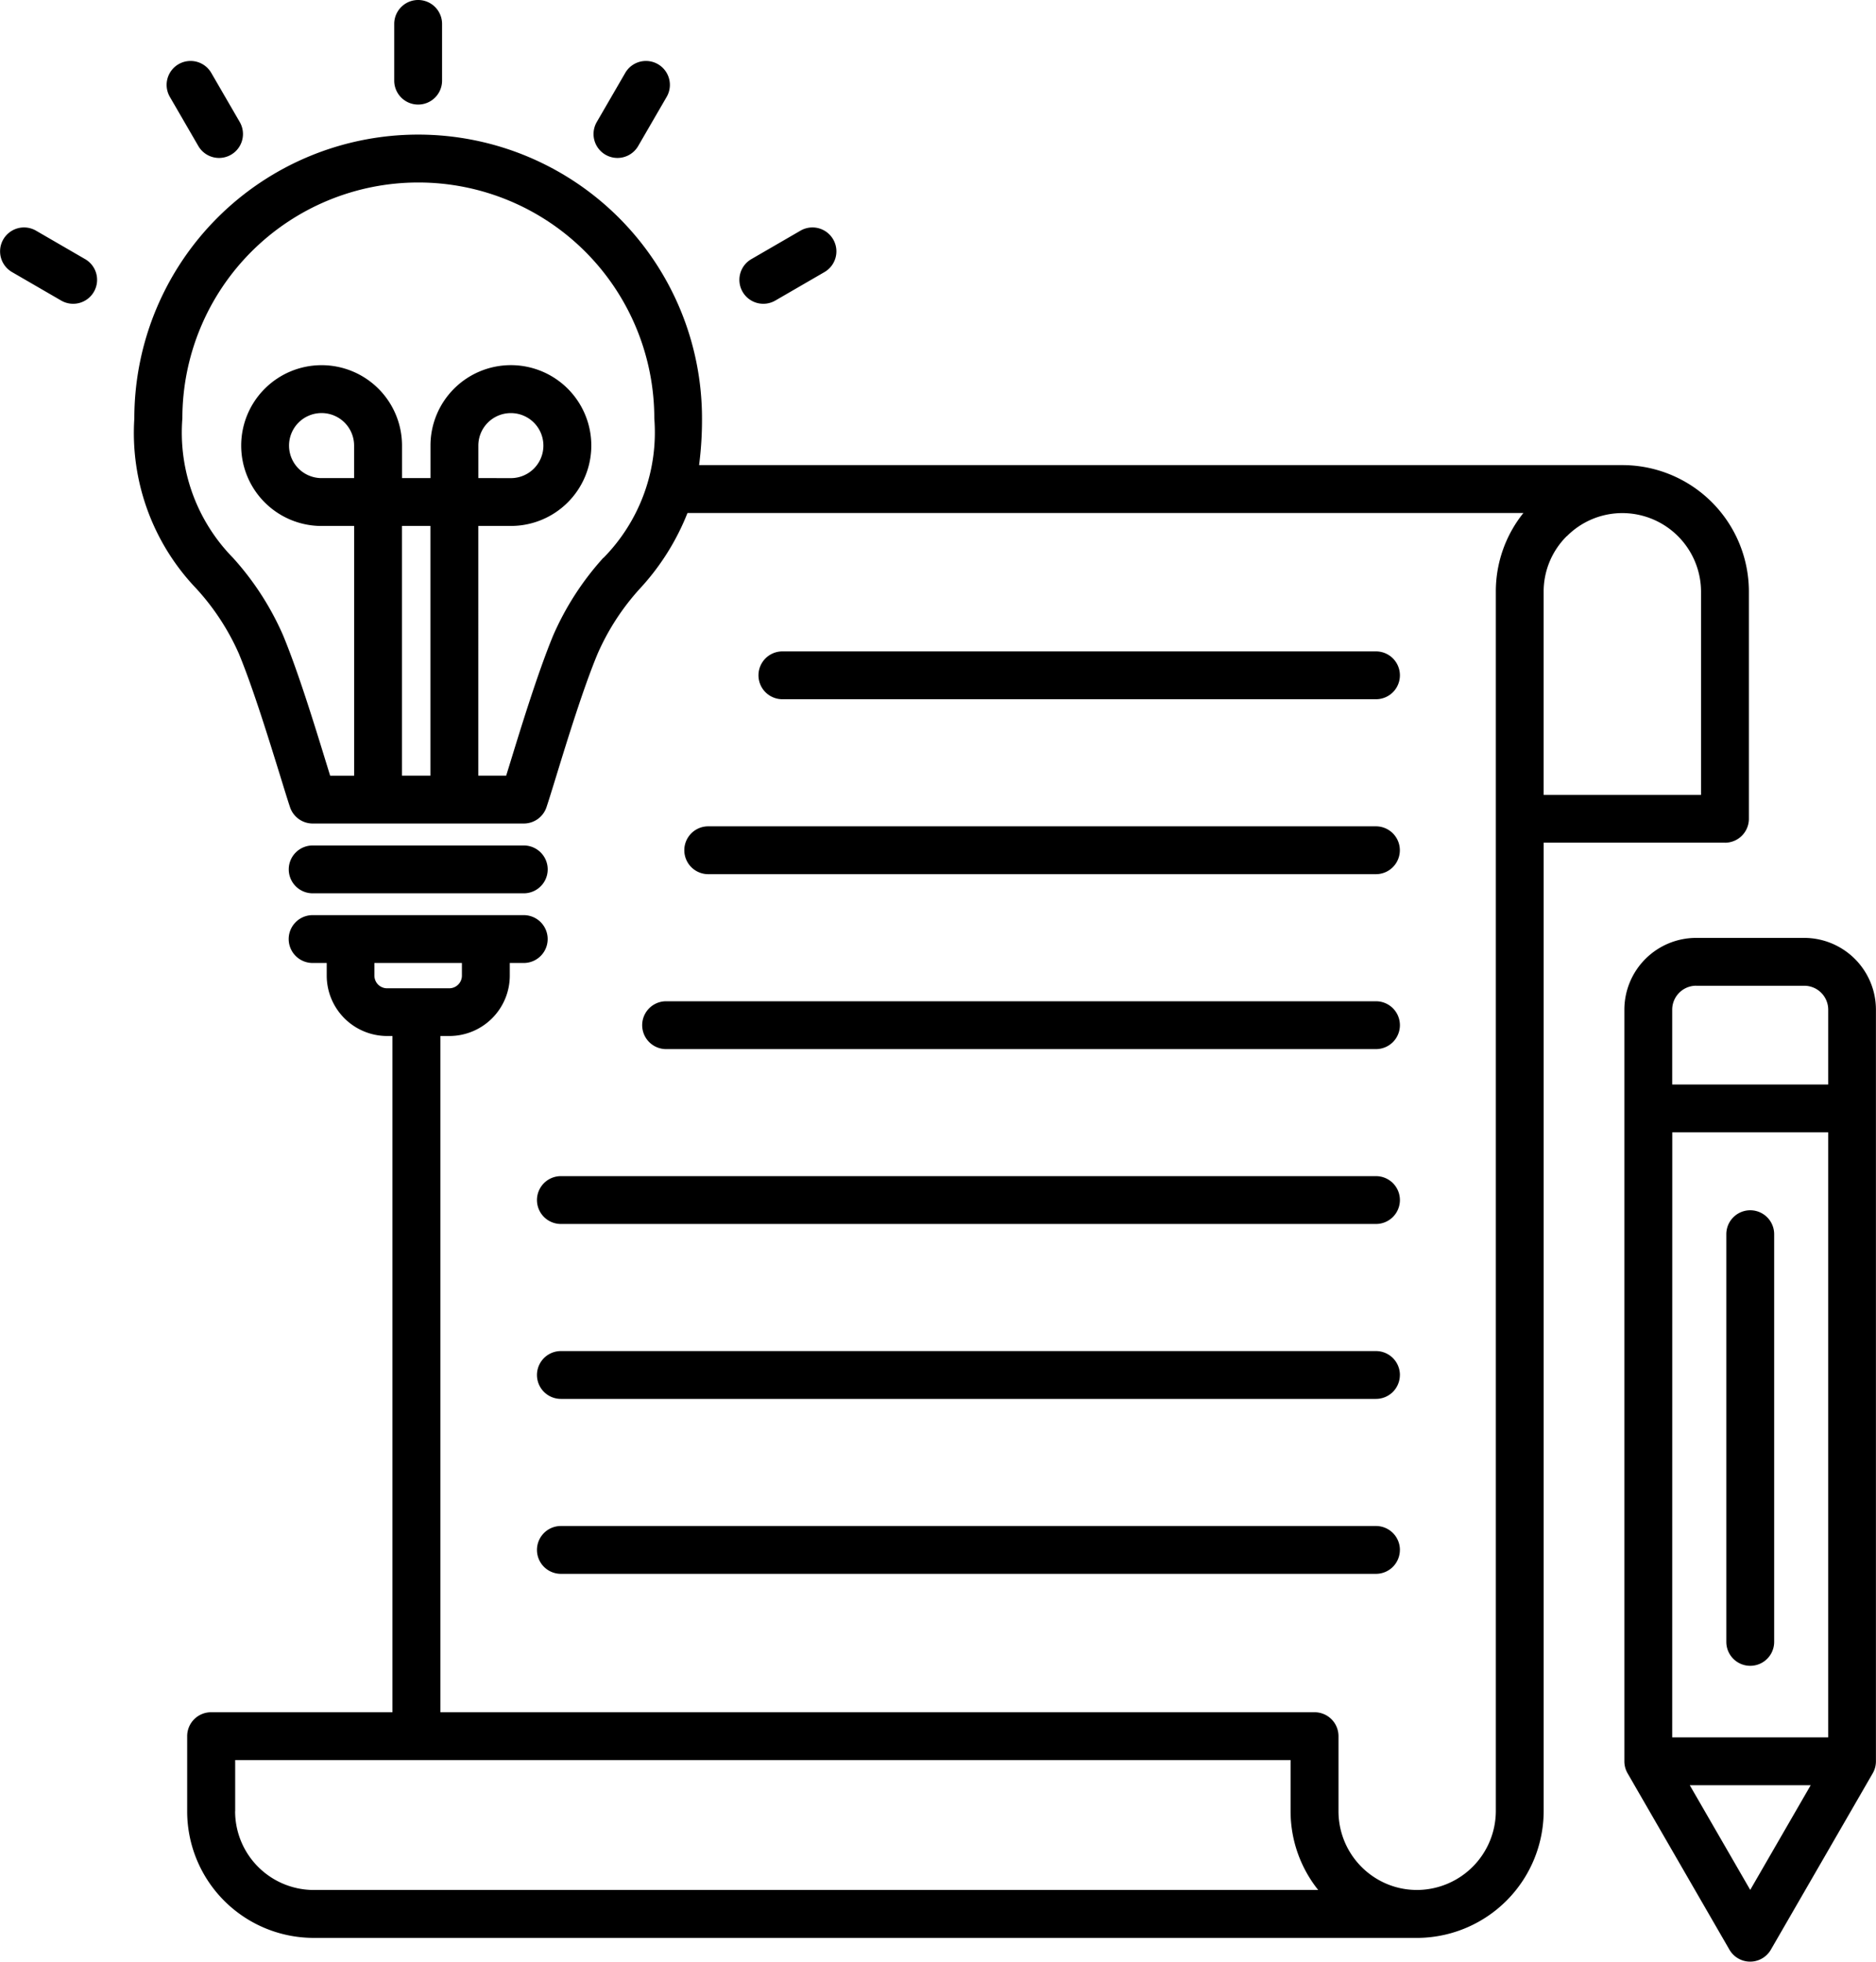
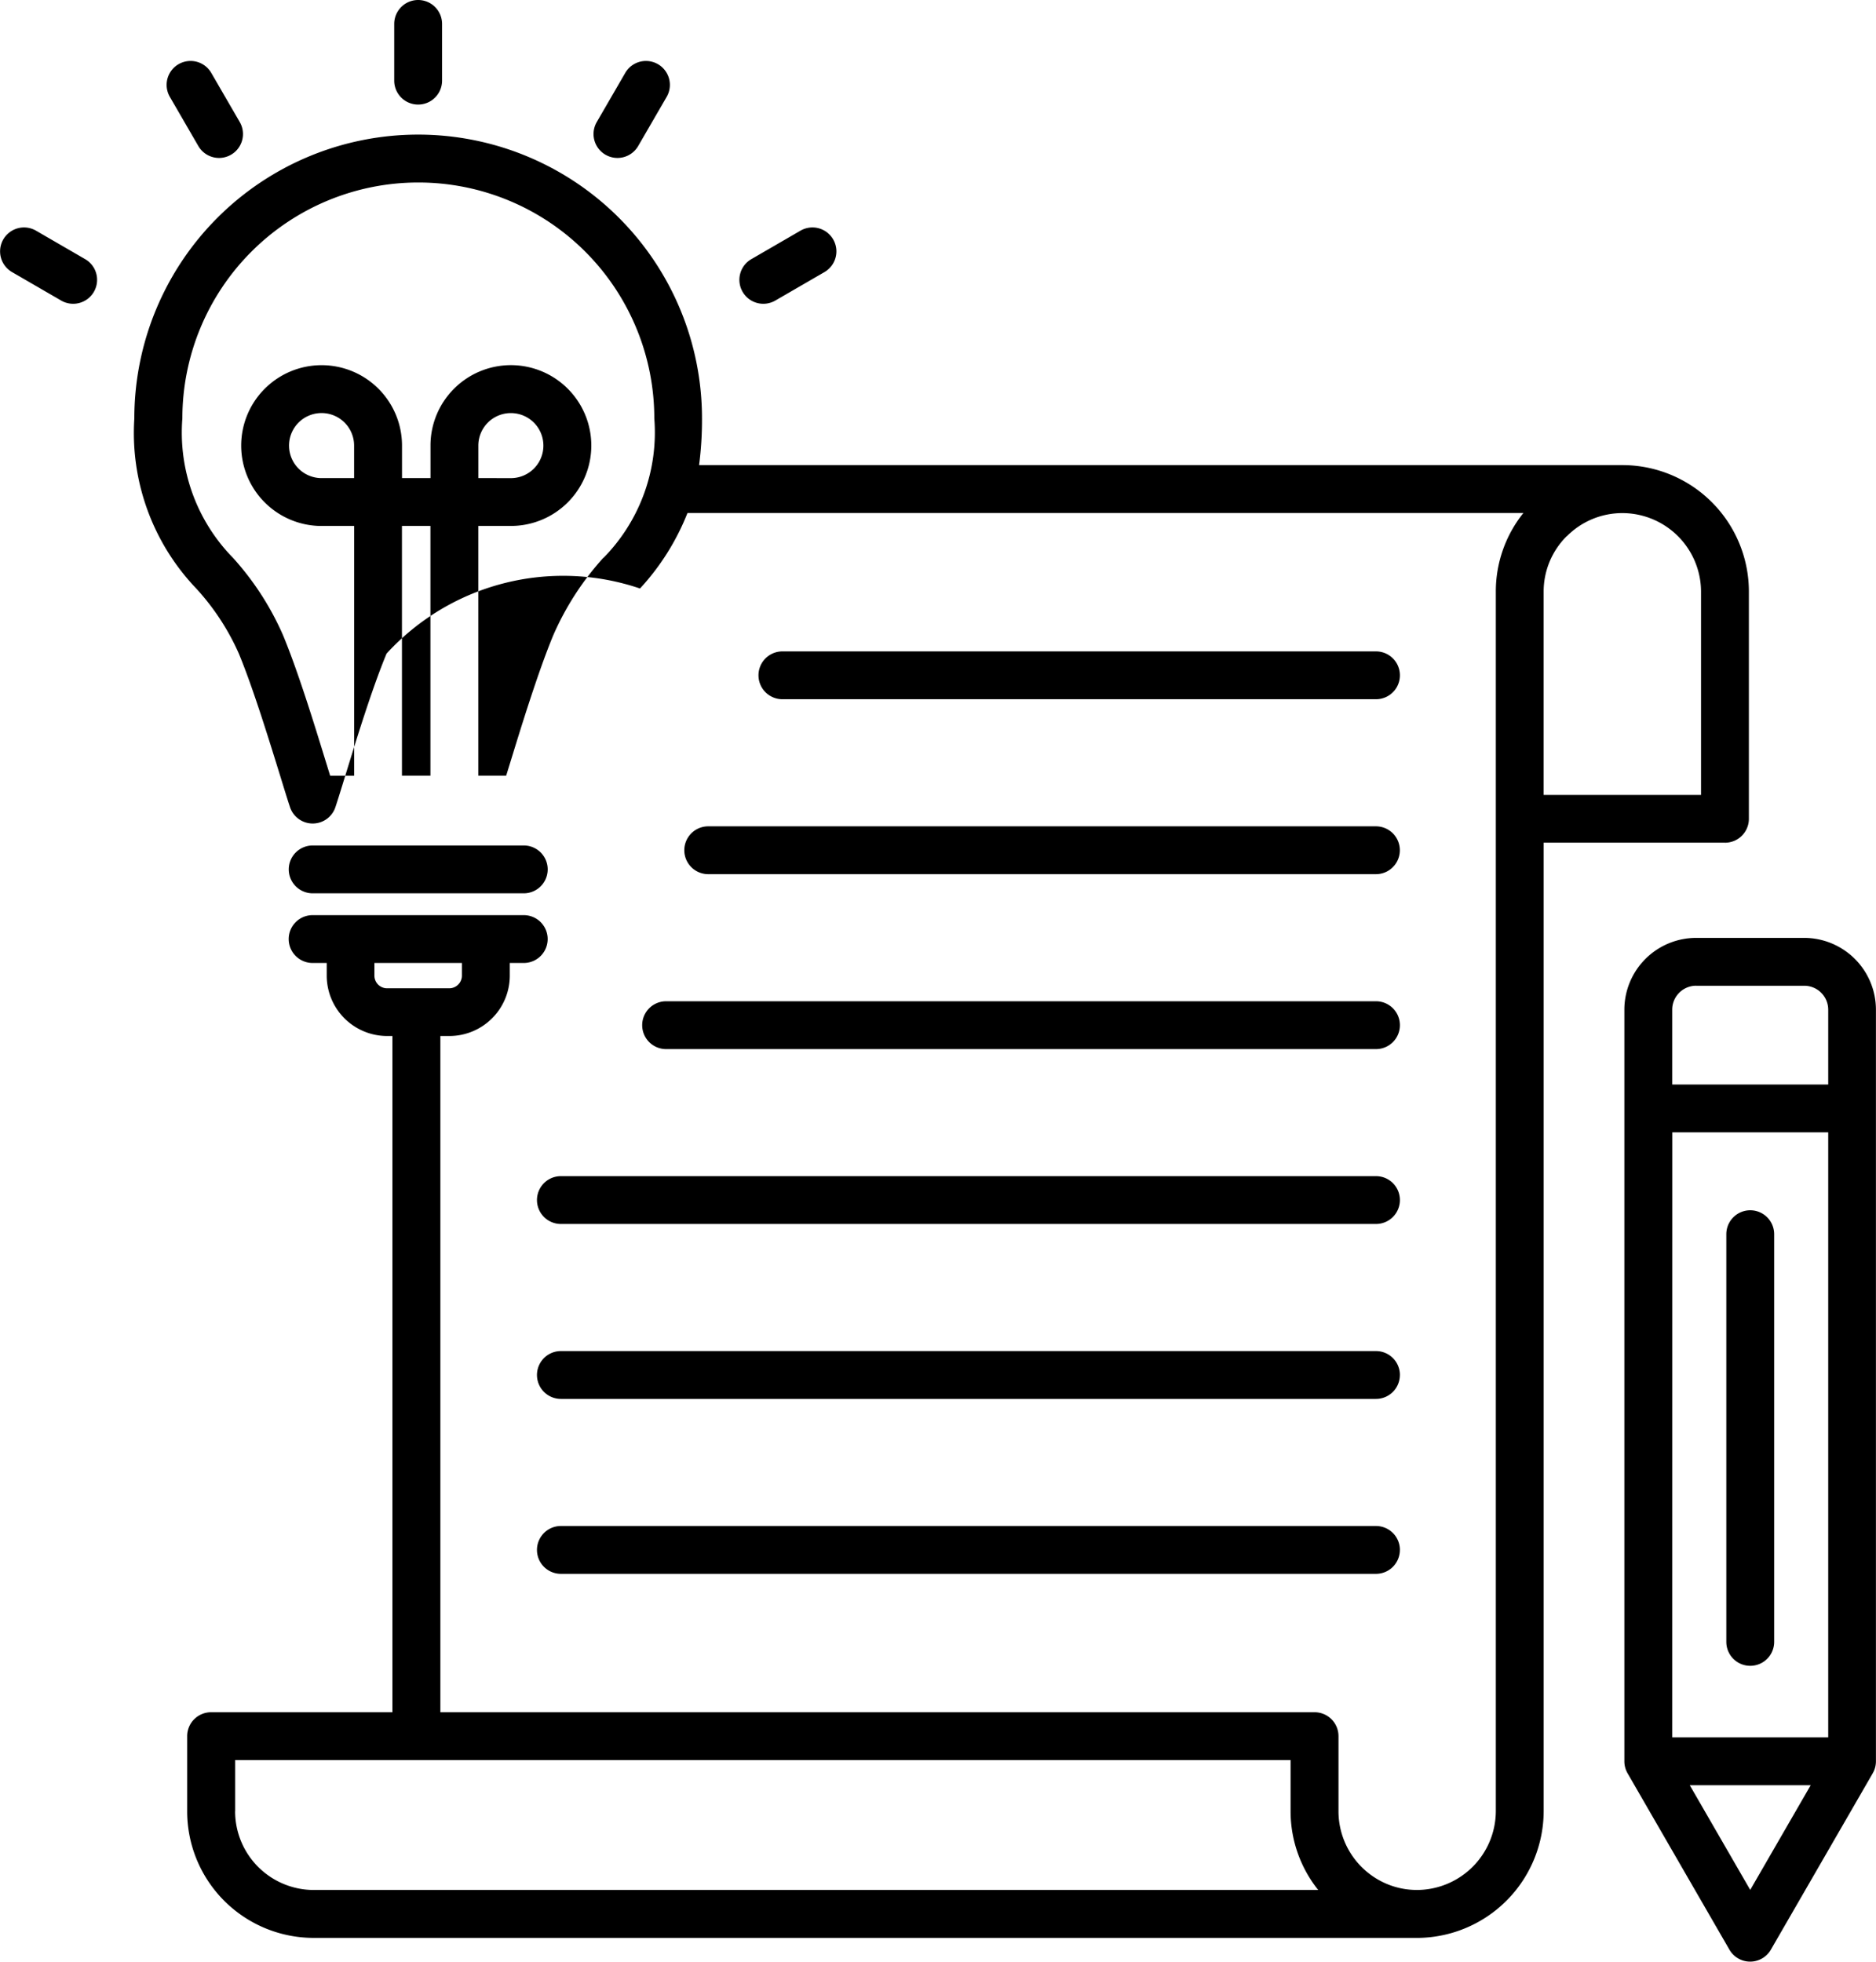
<svg xmlns="http://www.w3.org/2000/svg" width="59.284" height="62" viewBox="0 0 59.284 62">
-   <path id="Messbare_Erfolge_nachhaltige_Optimierung" data-name="Messbare Erfolge, nachhaltige Optimierung" d="M75.286,36.635a.756.756,0,0,0,.756-.756V28.7a4,4,0,0,0-4-4H42.867a11.025,11.025,0,0,0,.092-1.476,8.969,8.969,0,1,0-17.939,0A7.117,7.117,0,0,0,26.976,28.6a7.568,7.568,0,0,1,1.346,2.056c.449,1.082.959,2.743,1.3,3.842.134.436.24.781.318,1.014a.756.756,0,0,0,.717.516h6.671a.756.756,0,0,0,.717-.516c.078-.234.184-.578.318-1.015.338-1.1.848-2.759,1.3-3.841A7.563,7.563,0,0,1,41,28.6a7.653,7.653,0,0,0,1.5-2.386H68.916a3.962,3.962,0,0,0-.871,2.487V67.248a2.5,2.5,0,0,1-2.45,2.486h-.036a2.447,2.447,0,0,1-.981-.2,2.492,2.492,0,0,1-1.505-2.283V64.873a.756.756,0,0,0-.756-.756H34.691V42.744h.286a1.91,1.91,0,0,0,1.908-1.908v-.4h.441a.756.756,0,1,0,0-1.512H30.654a.756.756,0,1,0,0,1.512H31.1v.4A1.91,1.91,0,0,0,33,42.744h.176V64.117h-5.73a.756.756,0,0,0-.756.756v2.376a4,4,0,0,0,4,4H65.617a4.015,4.015,0,0,0,3.94-4V36.634h5.73ZM31.965,25.111H30.937a1.028,1.028,0,1,1,1.028-1.029Zm1.512,1.512h.9v7.892h-.9Zm6.364,1.007a9.034,9.034,0,0,0-1.581,2.445c-.476,1.149-1,2.85-1.346,3.977l-.143.463h-.881V26.623H36.92a2.541,2.541,0,1,0-2.541-2.541v1.029h-.9V24.083a2.541,2.541,0,1,0-2.541,2.541h1.028v7.892h-.758c-.044-.142-.092-.3-.143-.463-.346-1.126-.869-2.828-1.346-3.977a9.034,9.034,0,0,0-1.581-2.445,5.653,5.653,0,0,1-1.6-4.406,7.457,7.457,0,1,1,14.914,0,5.653,5.653,0,0,1-1.605,4.406Zm-3.95-2.52V24.083a1.028,1.028,0,1,1,1.029,1.029ZM32.607,40.836v-.4h2.765v.4a.4.4,0,0,1-.4.4H33A.4.4,0,0,1,32.607,40.836Zm-4.4,26.412V65.629H61.559v1.619a3.986,3.986,0,0,0,.873,2.487H30.692a2.489,2.489,0,0,1-2.487-2.487Zm42.082-40.3a2.468,2.468,0,0,1,1.756-.731h0A2.49,2.49,0,0,1,74.53,28.7v6.423H69.556V28.7A2.469,2.469,0,0,1,70.288,26.944ZM33.233,12.549V10.756a.756.756,0,1,1,1.512,0v1.793a.756.756,0,0,1-1.512,0Zm6.4,1.309.9-1.553a.756.756,0,1,1,1.31.756l-.9,1.553a.756.756,0,0,1-1.31-.756Zm4.609,5.365a.756.756,0,0,1,.277-1.033l1.553-.9a.756.756,0,0,1,.756,1.31l-1.553.9a.756.756,0,0,1-1.033-.277Zm-18.1-6.162a.756.756,0,1,1,1.31-.756l.9,1.553a.756.756,0,1,1-1.31.756l-.9-1.553Zm-2.4,6.162a.756.756,0,0,1-1.033.277l-1.553-.9a.756.756,0,0,1,.756-1.31l1.553.9a.756.756,0,0,1,.277,1.033ZM29.9,37.478a.756.756,0,0,1,.756-.756h6.671a.756.756,0,1,1,0,1.512H30.654A.756.756,0,0,1,29.9,37.478Zm47.893,2.165H74.375a2.271,2.271,0,0,0-2.268,2.268V65.666a.756.756,0,0,0,.1.378l3.22,5.577a.756.756,0,0,0,1.31,0l3.22-5.577a.755.755,0,0,0,.1-.378V41.911A2.271,2.271,0,0,0,77.791,39.643Zm-4.172,6.146h4.928V64.911H73.619Zm.756-4.633h3.416a.757.757,0,0,1,.756.756v2.365H73.619V41.911A.757.757,0,0,1,74.375,41.155Zm1.708,28.577-1.911-3.309h3.821l-1.911,3.309Zm.756-20.723V61.894a.756.756,0,1,1-1.512,0V49.008a.756.756,0,1,1,1.512,0ZM45.5,32.1a.756.756,0,0,1,0-1.512H64.258a.756.756,0,0,1,0,1.512Zm-2.344,4.017h21.1a.756.756,0,0,1,0,1.512h-21.1a.756.756,0,0,1,0-1.512Zm-1.333,5.529H64.258a.756.756,0,0,1,0,1.512H41.825a.756.756,0,0,1,0-1.512ZM38.5,47.173H64.258a.756.756,0,0,1,0,1.512H38.5a.756.756,0,0,1,0-1.512Zm26.513,6.285a.756.756,0,0,1-.756.756H38.5a.756.756,0,1,1,0-1.512H64.258A.756.756,0,0,1,65.014,53.458Zm0,5.529a.756.756,0,0,1-.756.756H38.5a.756.756,0,0,1,0-1.512H64.258A.756.756,0,0,1,65.014,58.986Z" transform="translate(-20.775 -10)" />
+   <path id="Messbare_Erfolge_nachhaltige_Optimierung" data-name="Messbare Erfolge, nachhaltige Optimierung" d="M75.286,36.635a.756.756,0,0,0,.756-.756V28.7a4,4,0,0,0-4-4H42.867a11.025,11.025,0,0,0,.092-1.476,8.969,8.969,0,1,0-17.939,0A7.117,7.117,0,0,0,26.976,28.6a7.568,7.568,0,0,1,1.346,2.056c.449,1.082.959,2.743,1.3,3.842.134.436.24.781.318,1.014a.756.756,0,0,0,.717.516a.756.756,0,0,0,.717-.516c.078-.234.184-.578.318-1.015.338-1.1.848-2.759,1.3-3.841A7.563,7.563,0,0,1,41,28.6a7.653,7.653,0,0,0,1.5-2.386H68.916a3.962,3.962,0,0,0-.871,2.487V67.248a2.5,2.5,0,0,1-2.45,2.486h-.036a2.447,2.447,0,0,1-.981-.2,2.492,2.492,0,0,1-1.505-2.283V64.873a.756.756,0,0,0-.756-.756H34.691V42.744h.286a1.91,1.91,0,0,0,1.908-1.908v-.4h.441a.756.756,0,1,0,0-1.512H30.654a.756.756,0,1,0,0,1.512H31.1v.4A1.91,1.91,0,0,0,33,42.744h.176V64.117h-5.73a.756.756,0,0,0-.756.756v2.376a4,4,0,0,0,4,4H65.617a4.015,4.015,0,0,0,3.94-4V36.634h5.73ZM31.965,25.111H30.937a1.028,1.028,0,1,1,1.028-1.029Zm1.512,1.512h.9v7.892h-.9Zm6.364,1.007a9.034,9.034,0,0,0-1.581,2.445c-.476,1.149-1,2.85-1.346,3.977l-.143.463h-.881V26.623H36.92a2.541,2.541,0,1,0-2.541-2.541v1.029h-.9V24.083a2.541,2.541,0,1,0-2.541,2.541h1.028v7.892h-.758c-.044-.142-.092-.3-.143-.463-.346-1.126-.869-2.828-1.346-3.977a9.034,9.034,0,0,0-1.581-2.445,5.653,5.653,0,0,1-1.6-4.406,7.457,7.457,0,1,1,14.914,0,5.653,5.653,0,0,1-1.605,4.406Zm-3.95-2.52V24.083a1.028,1.028,0,1,1,1.029,1.029ZM32.607,40.836v-.4h2.765v.4a.4.4,0,0,1-.4.4H33A.4.4,0,0,1,32.607,40.836Zm-4.4,26.412V65.629H61.559v1.619a3.986,3.986,0,0,0,.873,2.487H30.692a2.489,2.489,0,0,1-2.487-2.487Zm42.082-40.3a2.468,2.468,0,0,1,1.756-.731h0A2.49,2.49,0,0,1,74.53,28.7v6.423H69.556V28.7A2.469,2.469,0,0,1,70.288,26.944ZM33.233,12.549V10.756a.756.756,0,1,1,1.512,0v1.793a.756.756,0,0,1-1.512,0Zm6.4,1.309.9-1.553a.756.756,0,1,1,1.31.756l-.9,1.553a.756.756,0,0,1-1.31-.756Zm4.609,5.365a.756.756,0,0,1,.277-1.033l1.553-.9a.756.756,0,0,1,.756,1.31l-1.553.9a.756.756,0,0,1-1.033-.277Zm-18.1-6.162a.756.756,0,1,1,1.31-.756l.9,1.553a.756.756,0,1,1-1.31.756l-.9-1.553Zm-2.4,6.162a.756.756,0,0,1-1.033.277l-1.553-.9a.756.756,0,0,1,.756-1.31l1.553.9a.756.756,0,0,1,.277,1.033ZM29.9,37.478a.756.756,0,0,1,.756-.756h6.671a.756.756,0,1,1,0,1.512H30.654A.756.756,0,0,1,29.9,37.478Zm47.893,2.165H74.375a2.271,2.271,0,0,0-2.268,2.268V65.666a.756.756,0,0,0,.1.378l3.22,5.577a.756.756,0,0,0,1.31,0l3.22-5.577a.755.755,0,0,0,.1-.378V41.911A2.271,2.271,0,0,0,77.791,39.643Zm-4.172,6.146h4.928V64.911H73.619Zm.756-4.633h3.416a.757.757,0,0,1,.756.756v2.365H73.619V41.911A.757.757,0,0,1,74.375,41.155Zm1.708,28.577-1.911-3.309h3.821l-1.911,3.309Zm.756-20.723V61.894a.756.756,0,1,1-1.512,0V49.008a.756.756,0,1,1,1.512,0ZM45.5,32.1a.756.756,0,0,1,0-1.512H64.258a.756.756,0,0,1,0,1.512Zm-2.344,4.017h21.1a.756.756,0,0,1,0,1.512h-21.1a.756.756,0,0,1,0-1.512Zm-1.333,5.529H64.258a.756.756,0,0,1,0,1.512H41.825a.756.756,0,0,1,0-1.512ZM38.5,47.173H64.258a.756.756,0,0,1,0,1.512H38.5a.756.756,0,0,1,0-1.512Zm26.513,6.285a.756.756,0,0,1-.756.756H38.5a.756.756,0,1,1,0-1.512H64.258A.756.756,0,0,1,65.014,53.458Zm0,5.529a.756.756,0,0,1-.756.756H38.5a.756.756,0,0,1,0-1.512H64.258A.756.756,0,0,1,65.014,58.986Z" transform="translate(-20.775 -10)" />
</svg>